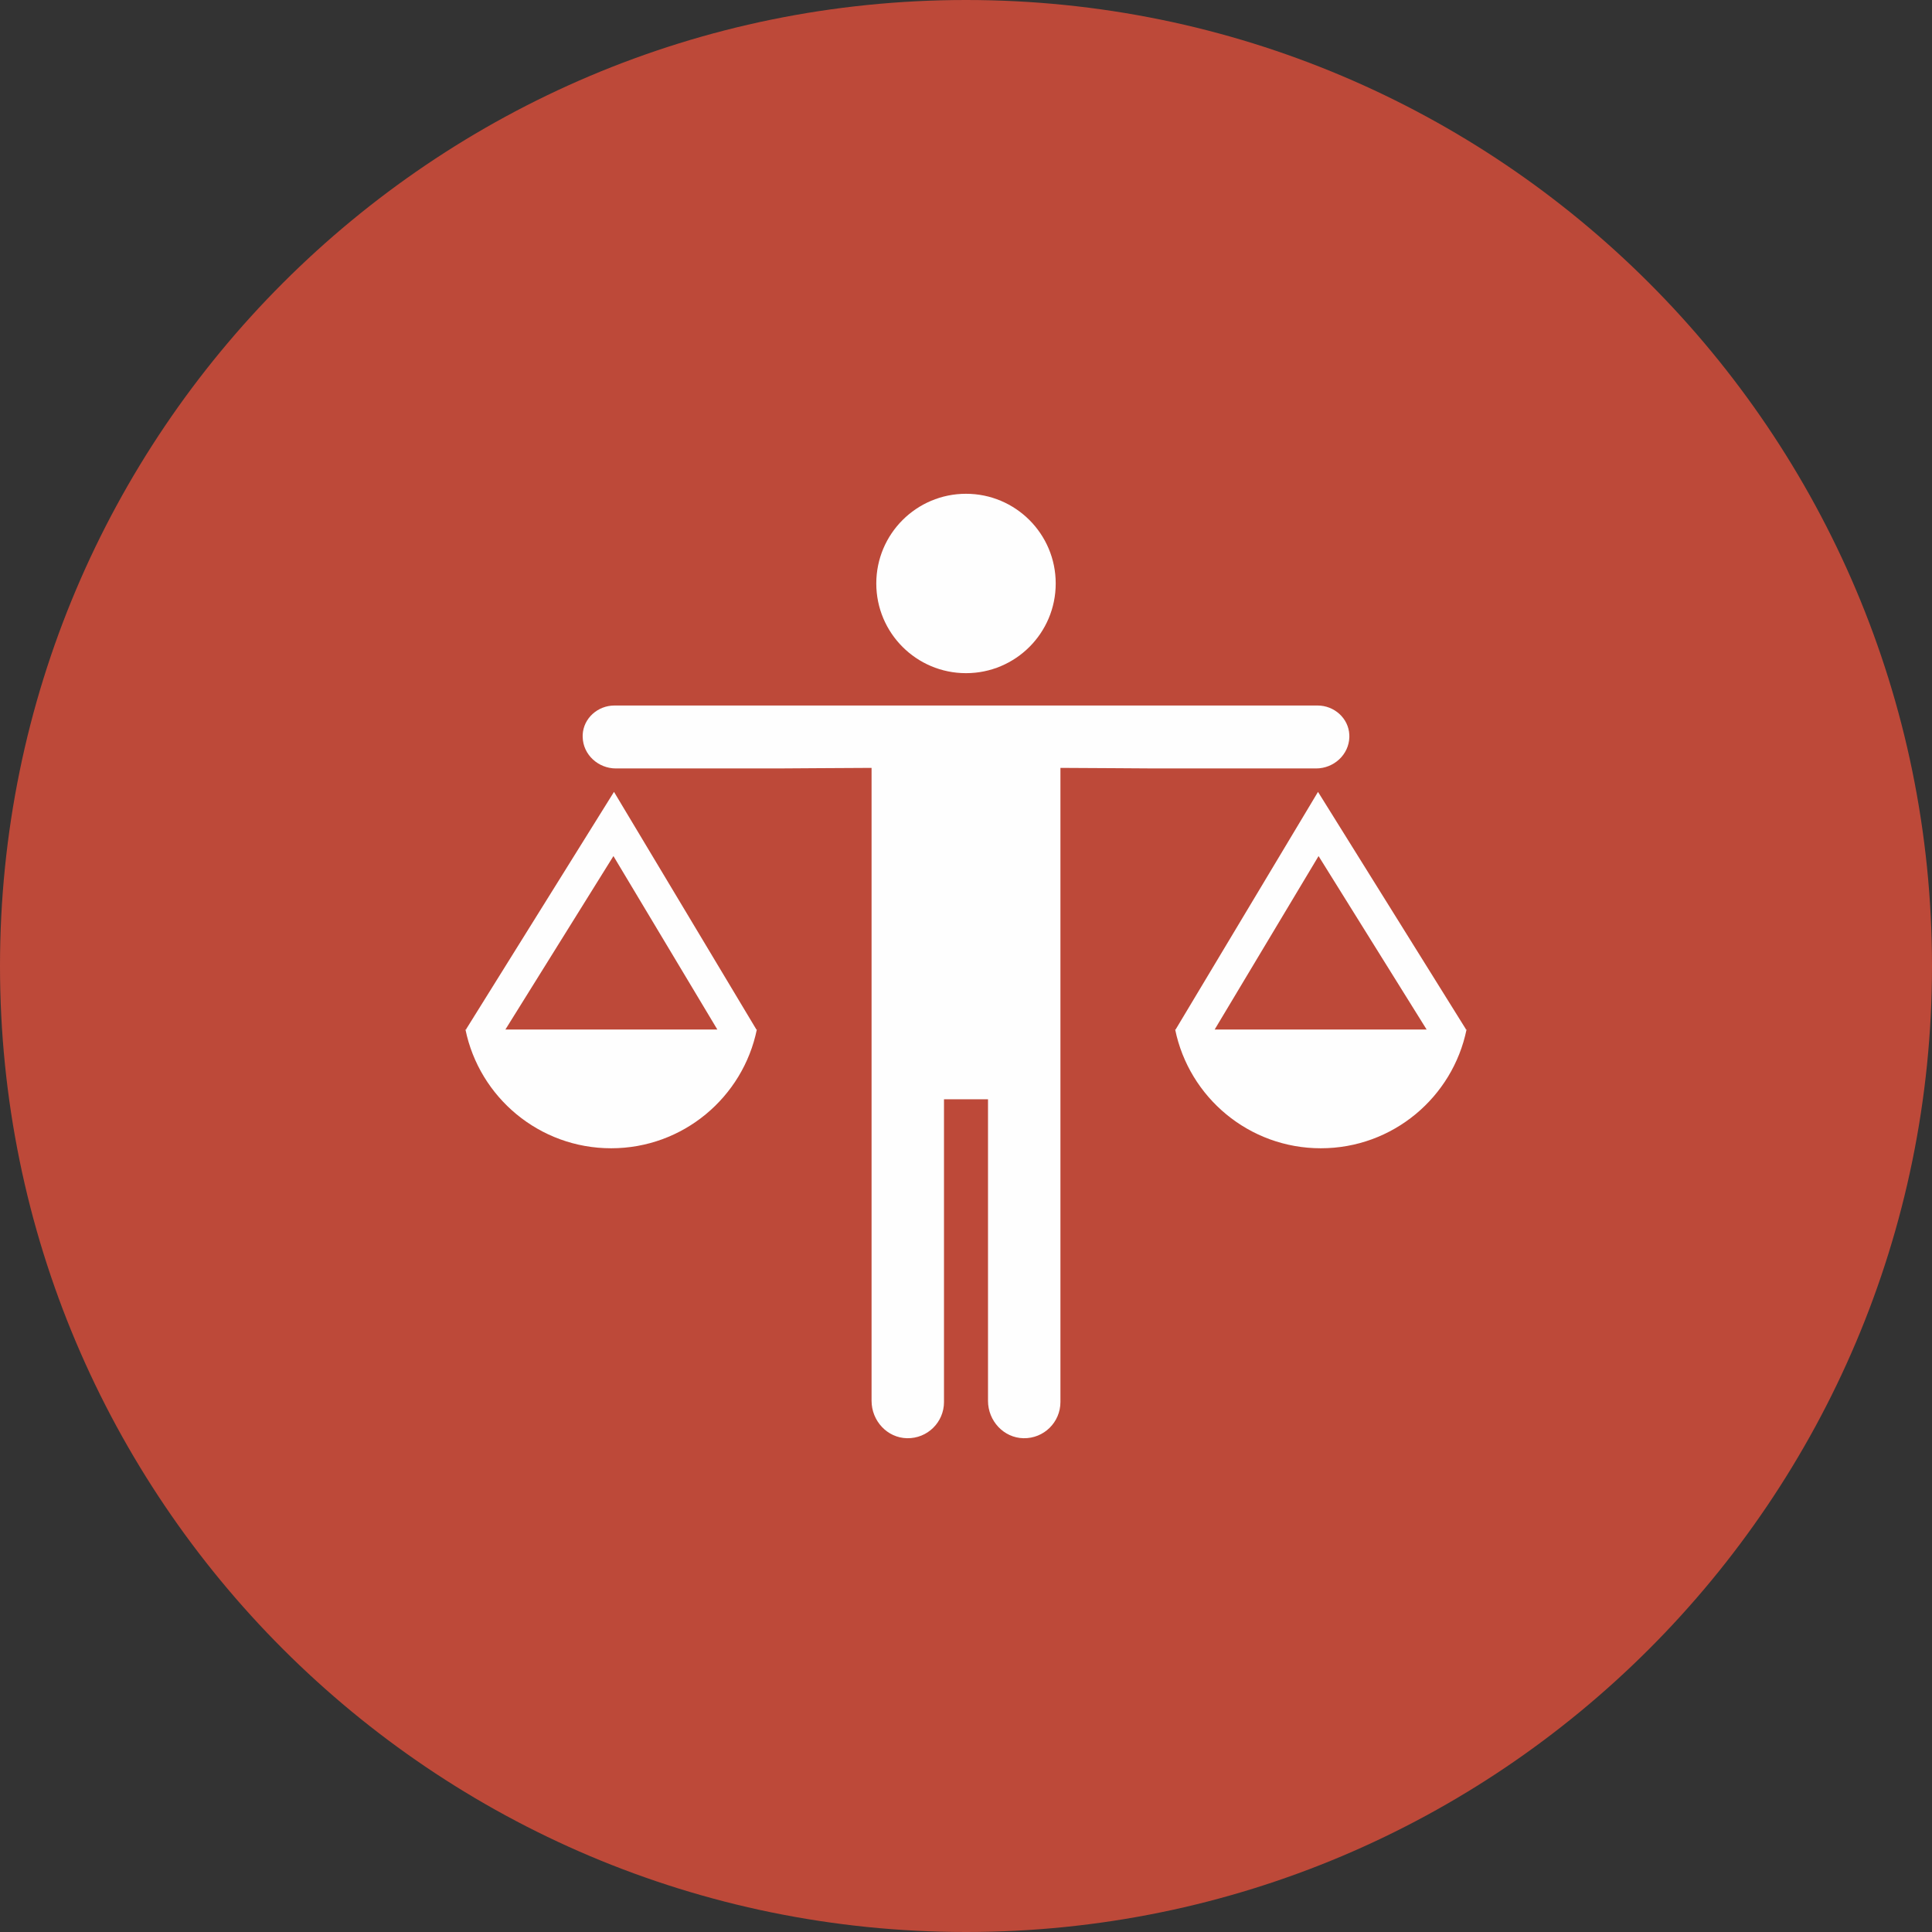
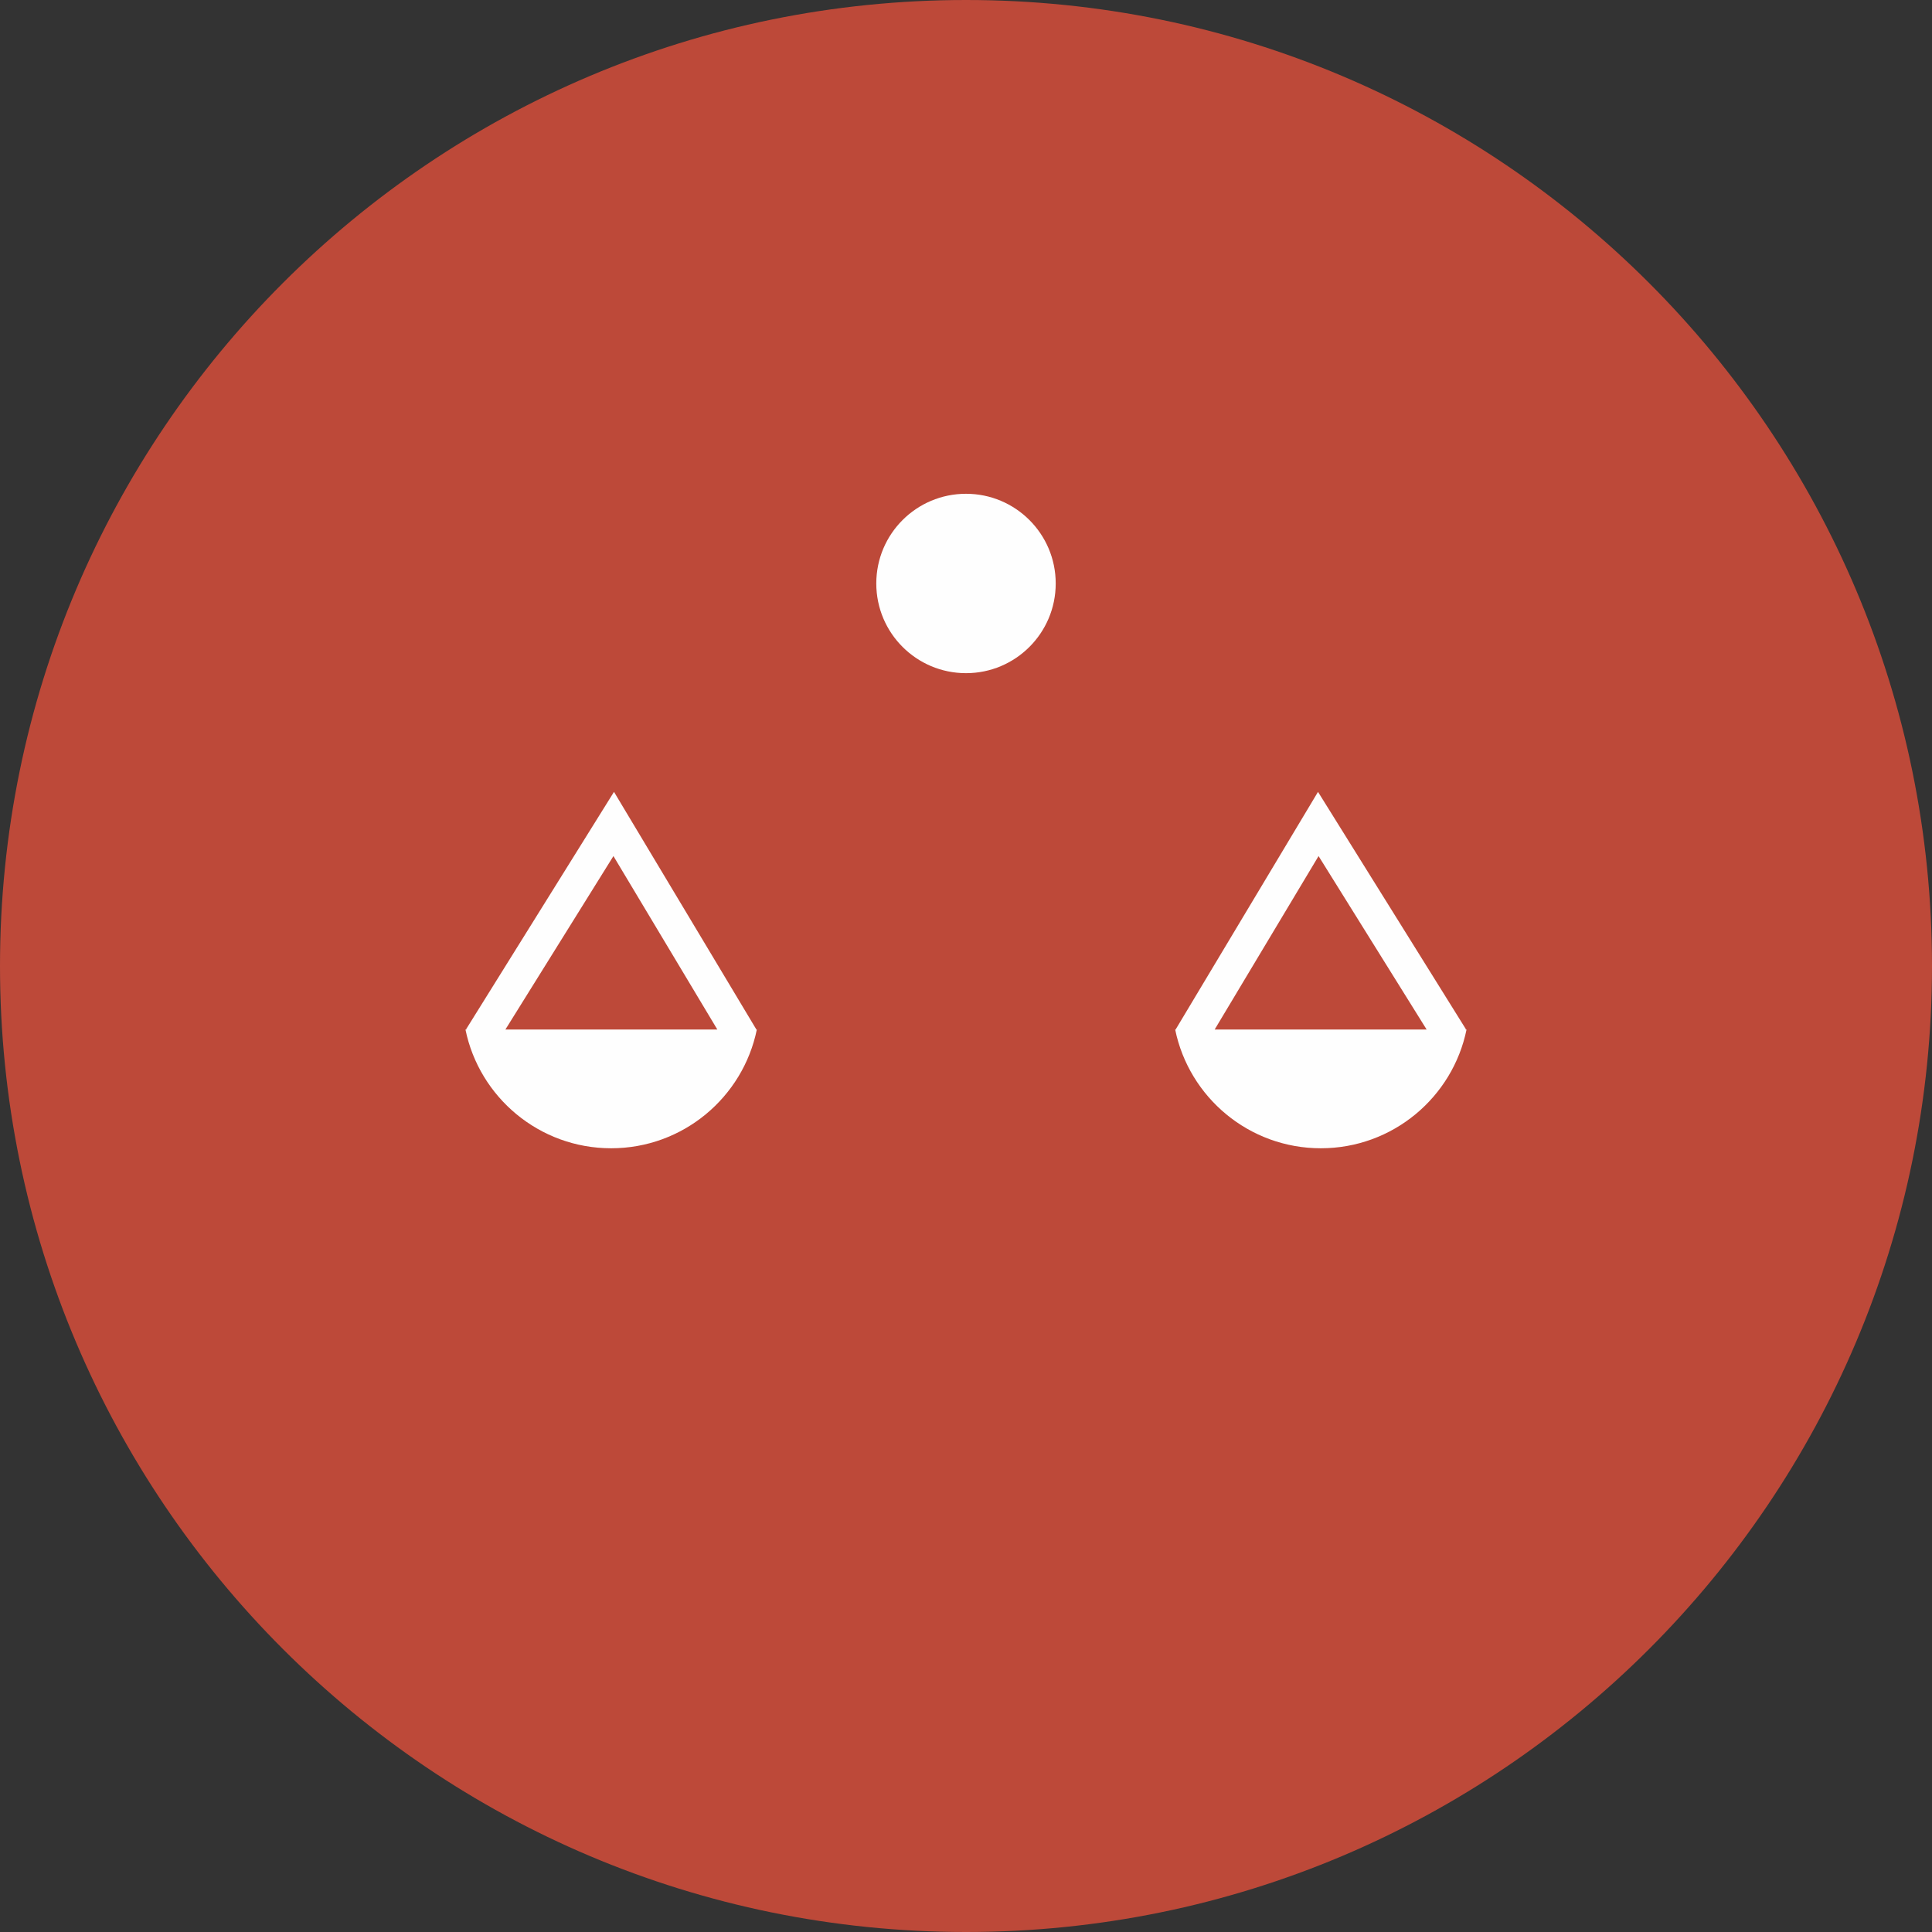
<svg xmlns="http://www.w3.org/2000/svg" style="isolation:isolate" viewBox="311.795 45.02 65.459 65.459" width="65.459pt" height="65.459pt">
  <rect x="311.795" y="45.02" width="65.459" height="65.459" fill="#333333" stroke="none" />
  <g>
    <path d=" M 377.254 77.75 C 377.254 95.826 362.6 110.479 344.525 110.479 C 326.449 110.479 311.795 95.826 311.795 77.75 C 311.795 59.674 326.449 45.02 344.525 45.02 C 362.6 45.02 377.254 59.674 377.254 77.75 Z " fill="rgb(189,73,57)" />
    <path d=" M 352.95 79.901 L 356.47 74.025 L 360.131 79.901 L 352.95 79.901 Z  M 361.446 79.901 L 361.462 79.891 L 356.451 71.85 L 351.628 79.899 L 351.631 79.901 L 351.611 79.901 C 352.081 82.198 354.112 83.925 356.547 83.925 C 358.982 83.925 361.014 82.198 361.484 79.901 L 361.446 79.901 Z " fill="rgb(254,254,254)" />
    <path d=" M 328.919 79.901 L 332.579 74.025 L 336.099 79.901 L 328.919 79.901 Z  M 327.565 79.901 C 328.035 82.198 330.067 83.925 332.502 83.925 C 334.937 83.925 336.968 82.198 337.438 79.901 L 337.418 79.901 L 337.421 79.899 L 332.598 71.85 L 327.588 79.891 L 327.603 79.901 L 327.565 79.901 Z " fill="rgb(254,254,254)" />
    <path d=" M 344.525 67.828 C 346.203 67.828 347.564 66.468 347.564 64.789 C 347.564 63.11 346.203 61.75 344.525 61.75 C 342.846 61.75 341.485 63.11 341.485 64.789 C 341.485 66.468 342.846 67.828 344.525 67.828 Z " fill="rgb(254,254,254)" />
-     <path d=" M 356.438 68.924 L 332.612 68.924 C 332.051 68.924 331.564 69.353 331.537 69.914 C 331.536 69.941 331.536 69.968 331.537 69.995 C 331.552 70.592 332.065 71.056 332.662 71.056 L 338.124 71.056 C 338.143 71.056 338.792 71.052 339.513 71.047 C 340.221 71.042 340.998 71.038 341.325 71.037 L 341.325 71.22 L 341.325 80.038 C 341.325 80.342 341.325 81.288 341.325 81.515 L 341.325 83.191 L 341.325 92.482 C 341.325 93.158 341.853 93.737 342.529 93.749 C 343.217 93.762 343.779 93.208 343.779 92.523 L 343.779 82.265 L 344.525 82.265 L 345.27 82.265 L 345.27 92.482 C 345.27 93.158 345.799 93.737 346.474 93.749 C 347.162 93.762 347.724 93.208 347.724 92.523 L 347.724 83.191 L 347.724 81.515 C 347.724 81.288 347.724 80.342 347.724 80.038 L 347.724 71.22 L 347.724 71.037 C 348.051 71.038 348.828 71.042 349.536 71.047 C 350.258 71.052 350.906 71.056 350.925 71.056 L 356.387 71.056 C 356.984 71.056 357.497 70.592 357.513 69.995 C 357.513 69.968 357.513 69.941 357.512 69.914 C 357.485 69.353 356.999 68.924 356.438 68.924 Z " fill="rgb(254,254,254)" />
  </g>
</svg>